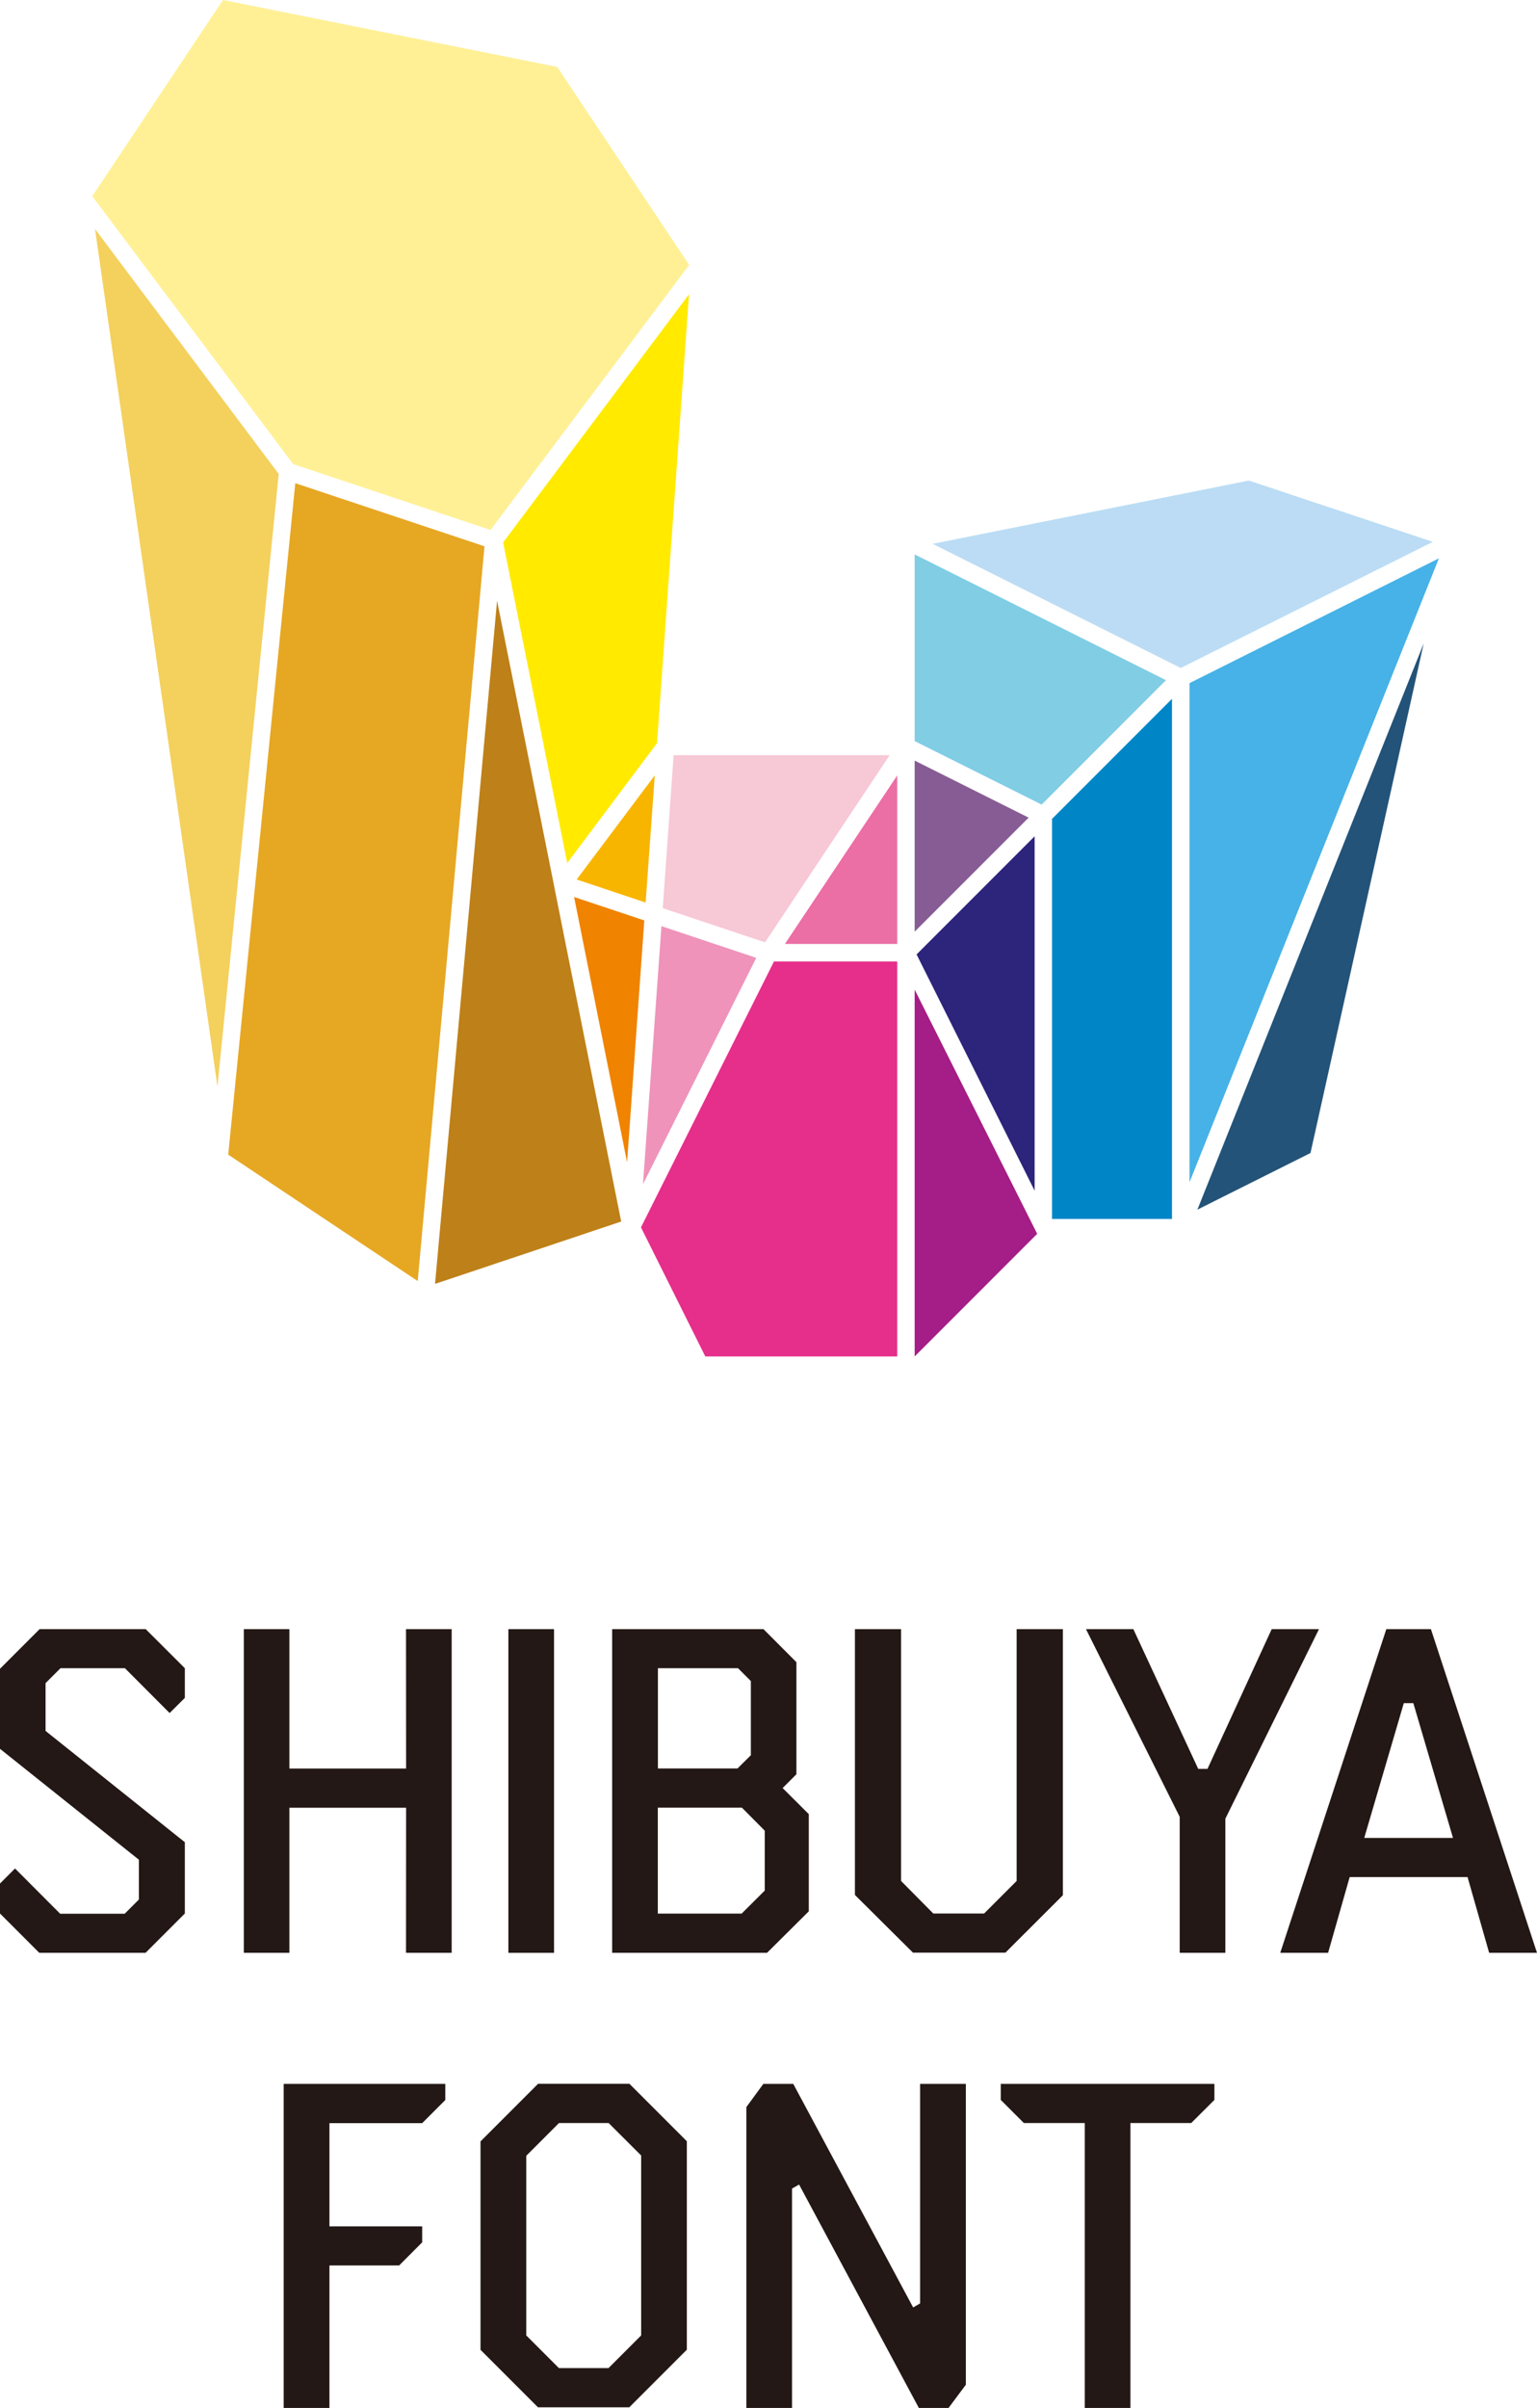
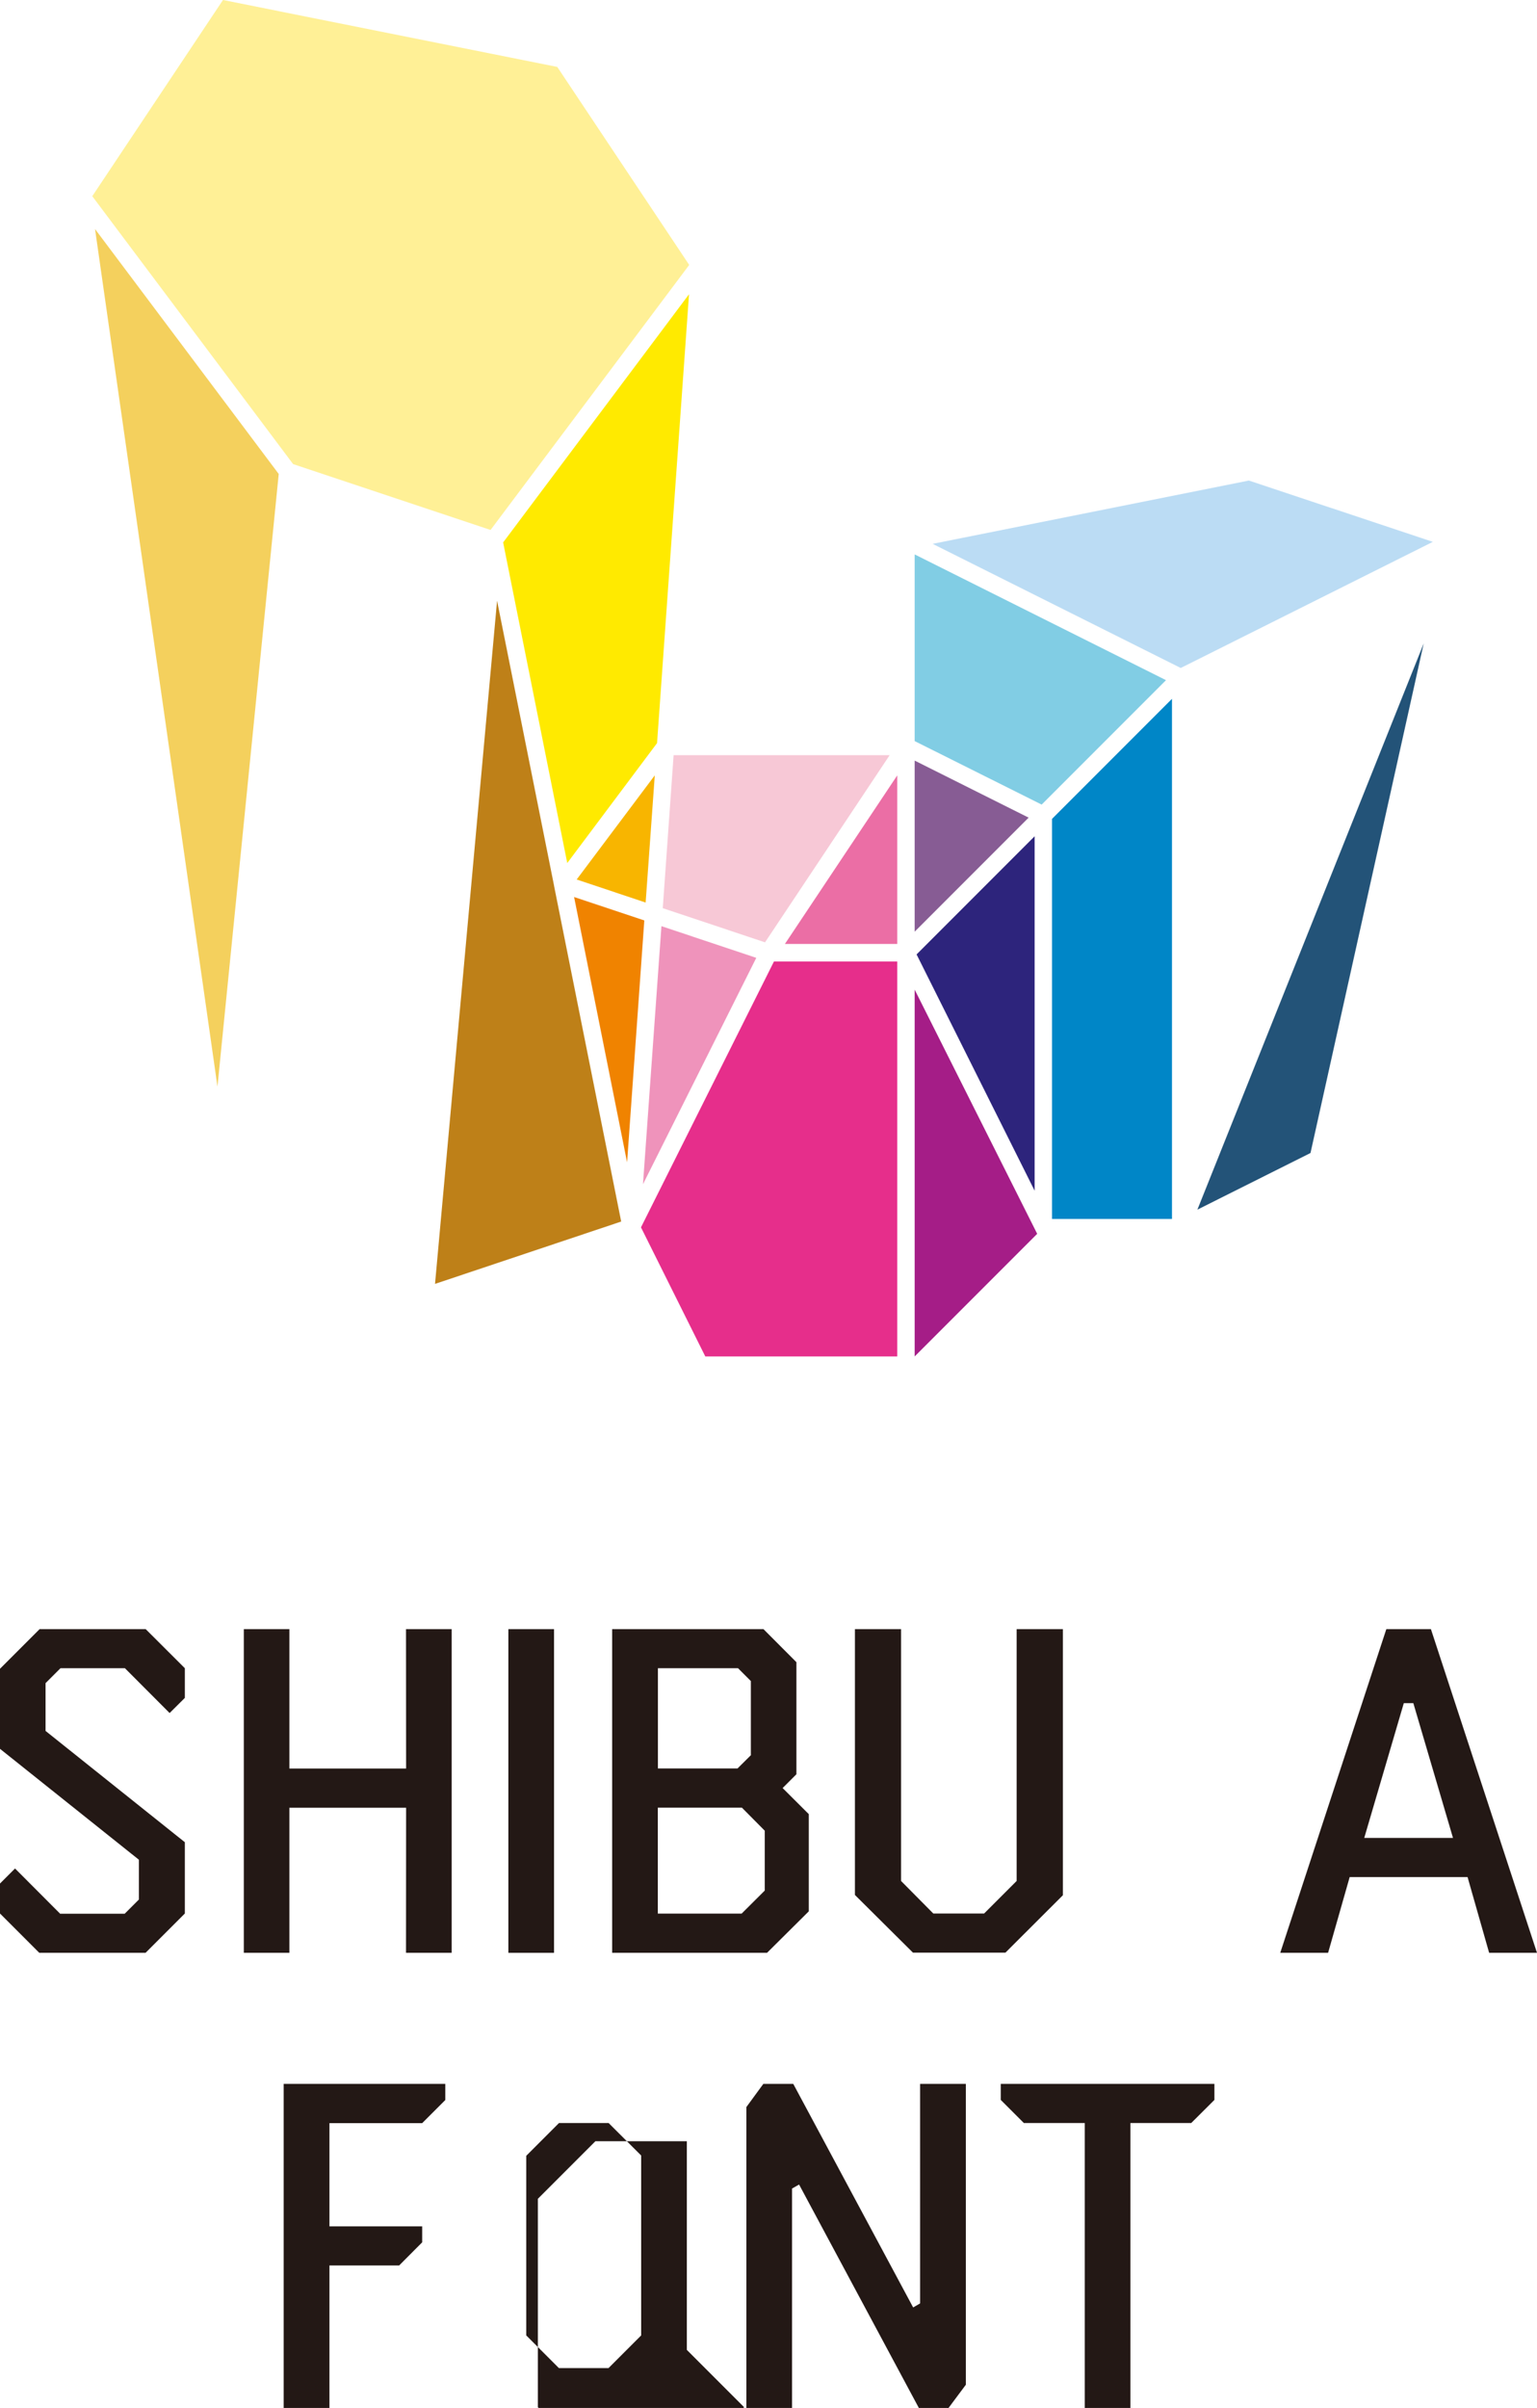
<svg xmlns="http://www.w3.org/2000/svg" id="_レイヤー_2" viewBox="0 0 161.57 252.95">
  <defs>
    <style>.cls-1{fill:#f4d05d;}.cls-2{fill:#f7c8d6;}.cls-3{fill:#f8b500;}.cls-4{fill:#0086c7;}.cls-5{fill:#eb6ea5;}.cls-6{fill:#e62e8b;}.cls-7{fill:#ef93bb;}.cls-8{fill:#fff096;}.cls-9{fill:#ffea00;}.cls-10{fill:#f08300;}.cls-11{fill:#e6a722;}.cls-12{fill:#875c94;}.cls-13{fill:#bbdcf4;}.cls-14{fill:#be8018;}.cls-15{fill:#235378;}.cls-16{fill:#231815;}.cls-17{fill:#a51d87;}.cls-18{fill:#2d247c;}.cls-19{fill:#81cde4;}.cls-20{fill:#46b2e7;}</style>
  </defs>
  <g id="_デザイン">
    <g>
      <g>
        <polygon class="cls-16" points="29.82 218.91 29.82 252.95 34.63 252.95 34.63 237.98 41.96 237.98 44.38 235.55 44.38 233.87 34.63 233.87 34.63 223.03 44.38 223.03 46.81 220.6 46.81 218.91 29.82 218.91" />
-         <path class="cls-16" d="M72.2,246.85v-21.92l-6.03-6.03h-9.61l-6.05,6.05v21.89l6.04,6.04h9.6l6.04-6.04Zm-16.88-1.51v-18.88l3.44-3.44h5.22l3.42,3.41v18.9l-3.43,3.43h-5.22l-3.43-3.43Z" />
+         <path class="cls-16" d="M72.2,246.85v-21.92h-9.61l-6.05,6.05v21.89l6.04,6.04h9.6l6.04-6.04Zm-16.88-1.51v-18.88l3.44-3.44h5.22l3.42,3.41v18.9l-3.43,3.43h-5.22l-3.43-3.43Z" />
        <polygon class="cls-16" points="96.72 218.91 96.72 241.97 95.99 242.39 83.39 218.91 80.24 218.91 78.46 221.34 78.46 252.95 83.26 252.95 83.26 229.9 84 229.48 96.59 252.95 99.71 252.95 101.53 250.51 101.53 218.91 96.72 218.91" />
        <polygon class="cls-16" points="105.2 218.91 105.2 220.59 107.63 223.02 114.03 223.02 114.03 252.95 118.83 252.95 118.83 223.02 125.22 223.02 127.66 220.59 127.66 218.91 105.2 218.91" />
      </g>
      <g>
        <rect class="cls-16" x="53.44" y="171.14" width="4.8" height="34" />
        <polygon class="cls-16" points="42.68 171.14 42.69 185.78 30.42 185.78 30.42 171.14 30.42 171.14 25.63 171.14 25.63 205.14 30.42 205.14 30.42 205.14 30.42 189.9 42.69 189.9 42.68 205.14 47.48 205.14 47.48 171.14 42.68 171.14" />
        <polygon class="cls-16" points="19.43 193.52 4.79 181.83 4.79 176.81 6.36 175.24 13.13 175.24 17.83 179.95 19.43 178.36 19.43 175.24 15.32 171.14 4.16 171.14 0 175.3 0 183.71 14.6 195.36 14.6 199.54 13.11 201.03 6.32 201.03 1.58 196.28 0 197.86 0 201.01 4.13 205.14 15.3 205.14 19.43 201.01 19.43 193.52" />
        <path class="cls-16" d="M80.63,205.14l4.39-4.36v-10.21l-2.75-2.74,1.45-1.45v-11.77l-3.46-3.47h-15.91s0,34,0,34h16.28Zm-11.48-29.9h8.43l1.35,1.35v7.77h.02l-1.42,1.41h-8.37v-10.54Zm0,14.65h8.84l2.4,2.42v6.29l-2.43,2.42h-8.81v-11.13Z" />
        <polygon class="cls-16" points="89.87 199.06 95.97 205.12 105.69 205.12 111.73 199.09 111.73 171.14 106.87 171.14 106.87 197.59 103.45 201.01 98.11 201.01 94.72 197.59 94.72 171.14 89.87 171.14 89.87 199.06" />
        <path class="cls-16" d="M150.42,171.14h-4.69l-11.15,34h5.03l2.27-7.96h12.39l2.27,7.96h5.03l-11.15-34Zm-7.01,21.93l4.16-14.16h1l4.17,14.16h-9.33Z" />
-         <polygon class="cls-16" points="133.68 171.14 126.93 185.82 125.96 185.82 119.14 171.14 114.16 171.14 124.01 190.85 124.01 205.14 128.81 205.14 128.81 191.05 138.65 171.14 133.68 171.14" />
      </g>
      <g>
-         <polygon class="cls-11" points="50.93 57.39 31.04 50.76 23.99 121.29 43.91 134.57 50.93 57.39" />
        <polygon class="cls-1" points="29.3 49.79 9.99 24.06 22.86 114.14 29.3 49.79" />
        <polygon class="cls-3" points="68.83 81.45 60.62 92.39 67.87 94.81 68.83 81.45" />
        <polygon class="cls-9" points="69.07 78.06 72.43 30.91 52.89 56.98 59.63 90.66 69.07 78.06" />
        <polygon class="cls-10" points="67.73 96.69 60.35 94.23 65.92 122.1 67.73 96.69" />
        <polygon class="cls-8" points="51.57 55.67 72.45 27.83 58.58 7.03 23.44 0 9.7 20.61 30.81 48.75 51.57 55.67" />
        <path class="cls-14" d="M52.25,63.13l-6.52,71.74,19.57-6.55-7.06-35.28v-.02l-5.98-29.88Z" />
        <polygon class="cls-13" points="98.04 57.13 124.12 70.17 150.62 56.92 131.28 50.48 98.04 57.13" />
        <polygon class="cls-4" points="123.2 128.05 123.2 73.41 110.59 86.02 110.59 128.05 123.2 128.05" />
        <polygon class="cls-18" points="108.76 87.85 96.35 100.26 108.76 125.08 108.76 87.85" />
        <polygon class="cls-15" points="149.66 67.59 125.87 127.07 137.76 121.12 149.66 67.59" />
-         <polygon class="cls-20" points="151.26 58.65 125.04 71.76 125.04 124.2 151.26 58.65" />
        <polygon class="cls-19" points="122.57 71.45 96.15 58.24 96.15 77.85 109.5 84.52 122.57 71.45" />
        <polygon class="cls-12" points="96.15 97.87 108.13 85.89 96.15 79.9 96.15 97.87" />
        <polygon class="cls-7" points="69.53 97.29 67.59 124.4 79.5 100.62 69.53 97.29" />
        <polygon class="cls-5" points="94.32 99.16 94.32 81.45 82.51 99.16 94.32 99.16" />
        <polygon class="cls-2" points="70.81 79.33 69.67 95.4 80.42 98.99 93.52 79.33 70.81 79.33" />
        <polygon class="cls-6" points="74.14 142.49 94.32 142.49 94.32 101 81.36 101 67.38 128.93 74.14 142.49" />
        <polygon class="cls-17" points="96.15 103.96 96.15 142.49 109.03 129.61 96.15 103.96" />
      </g>
    </g>
  </g>
</svg>